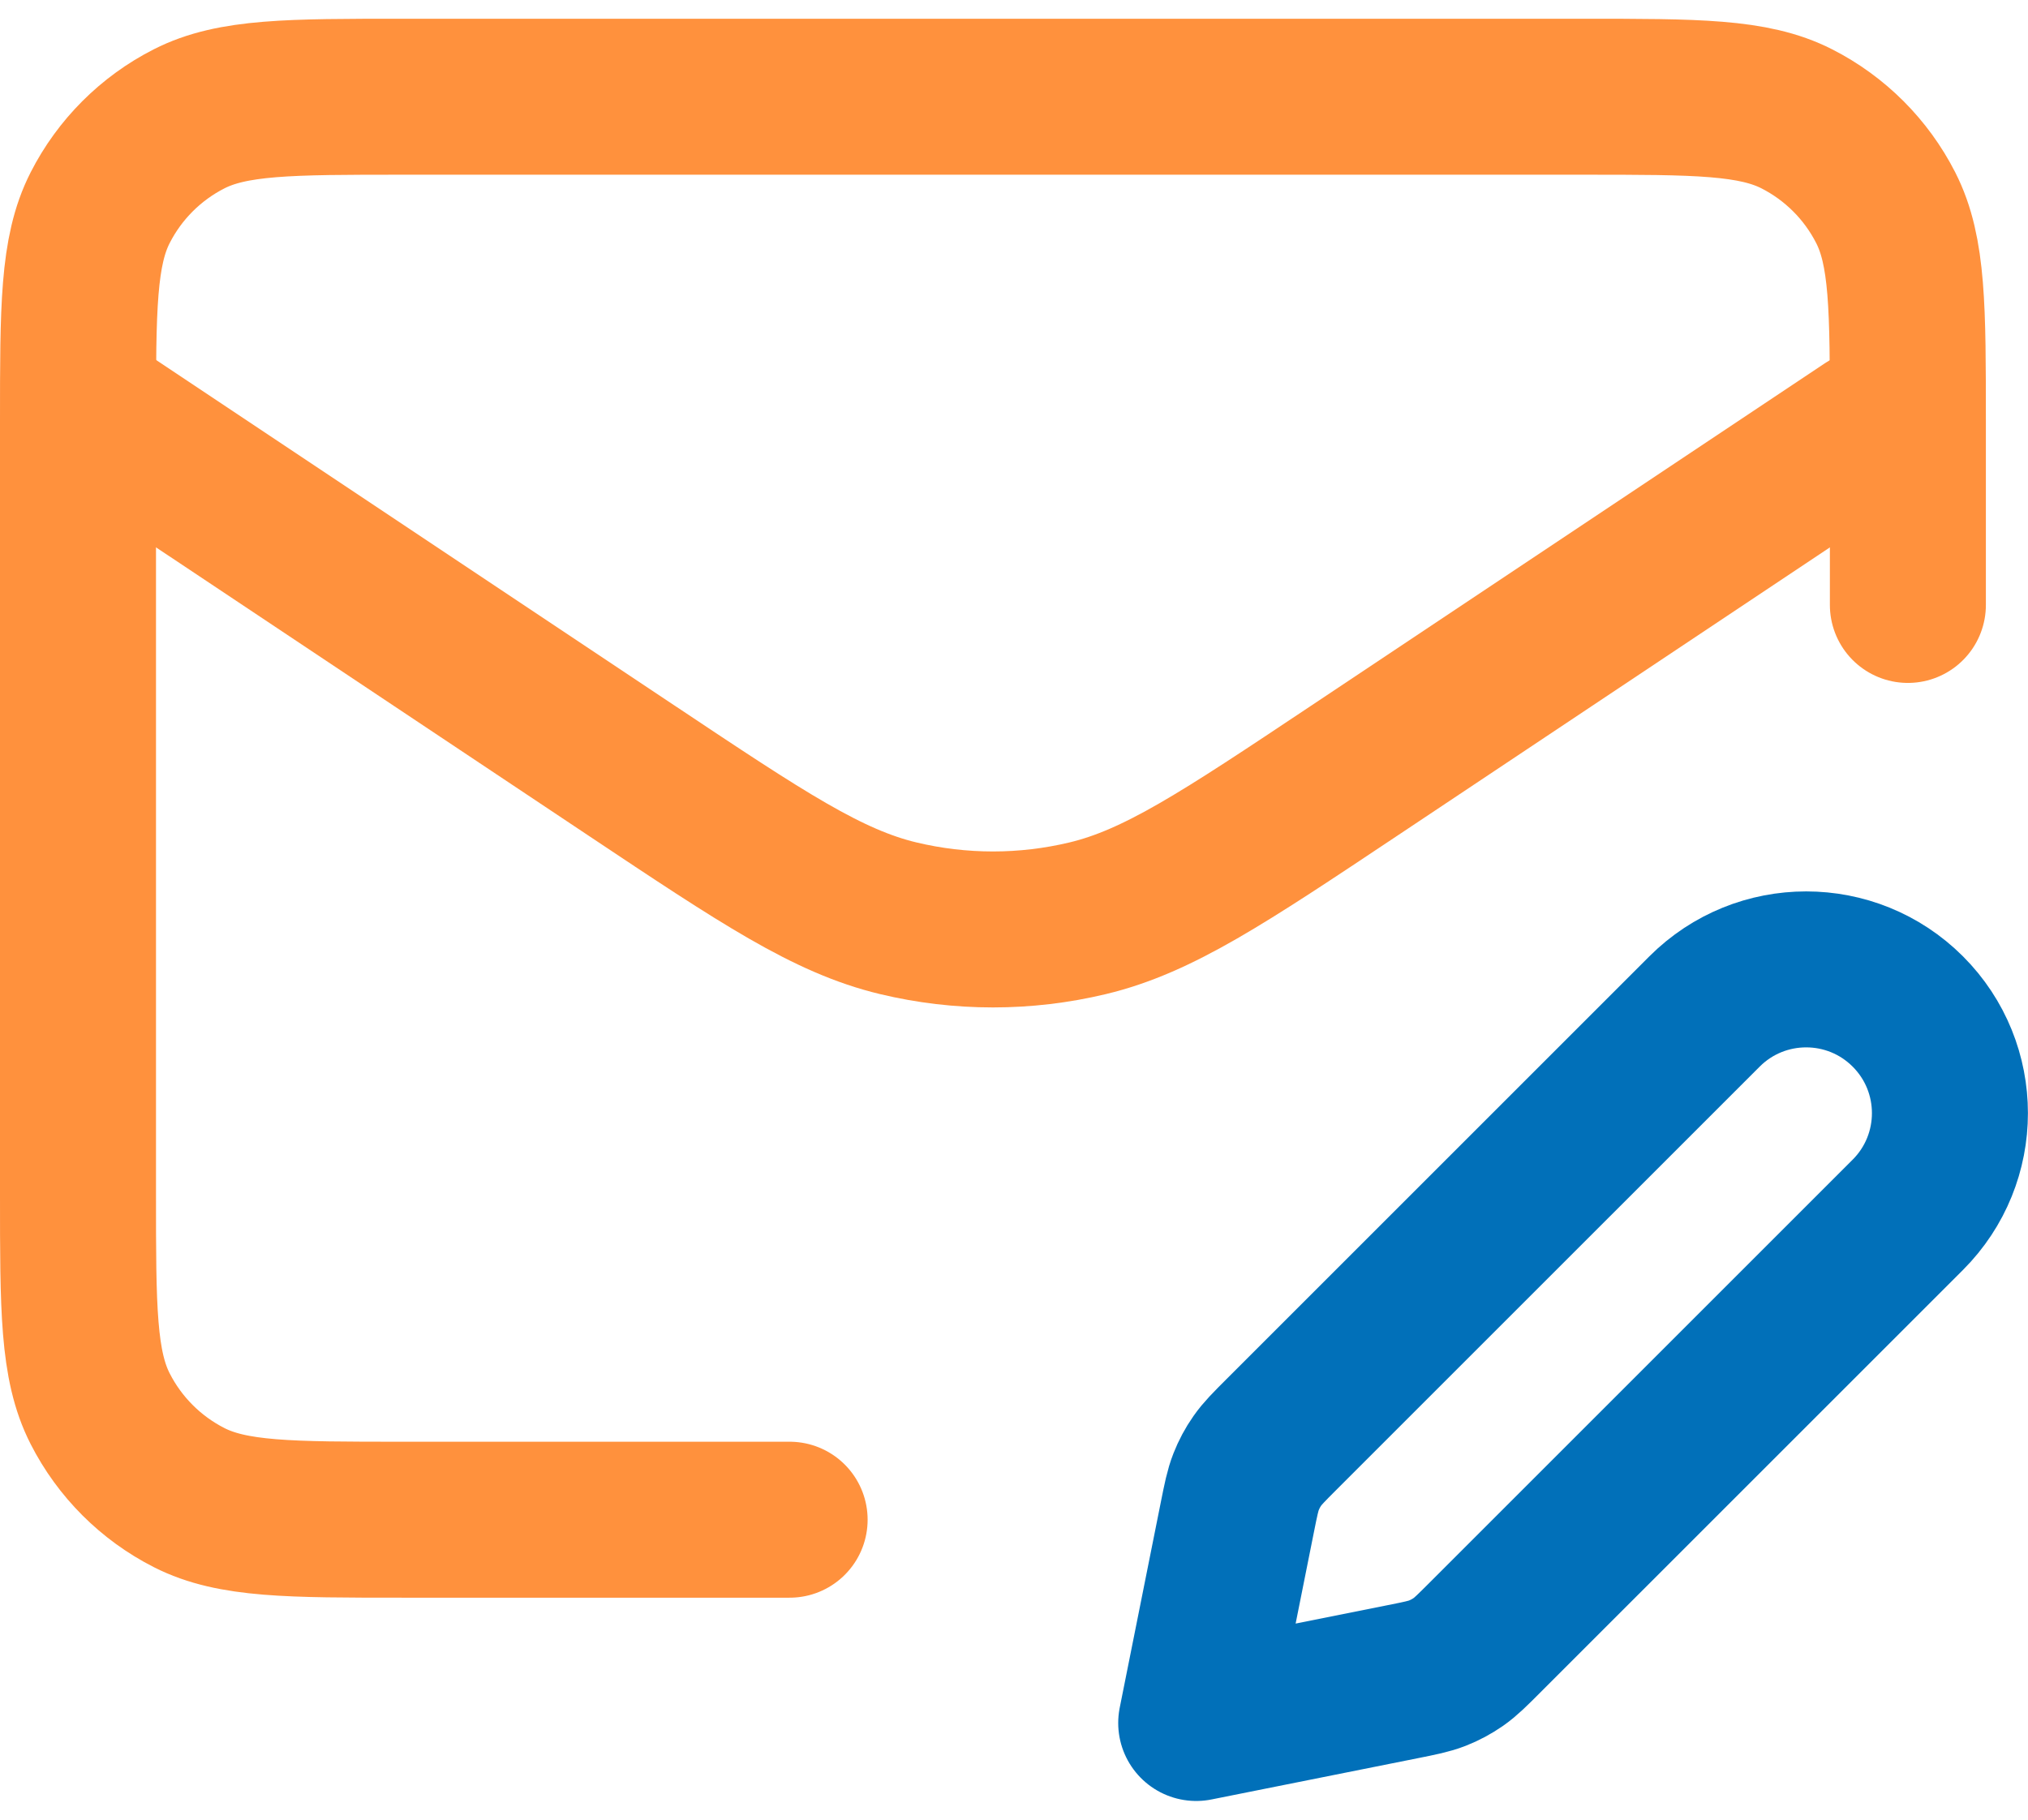
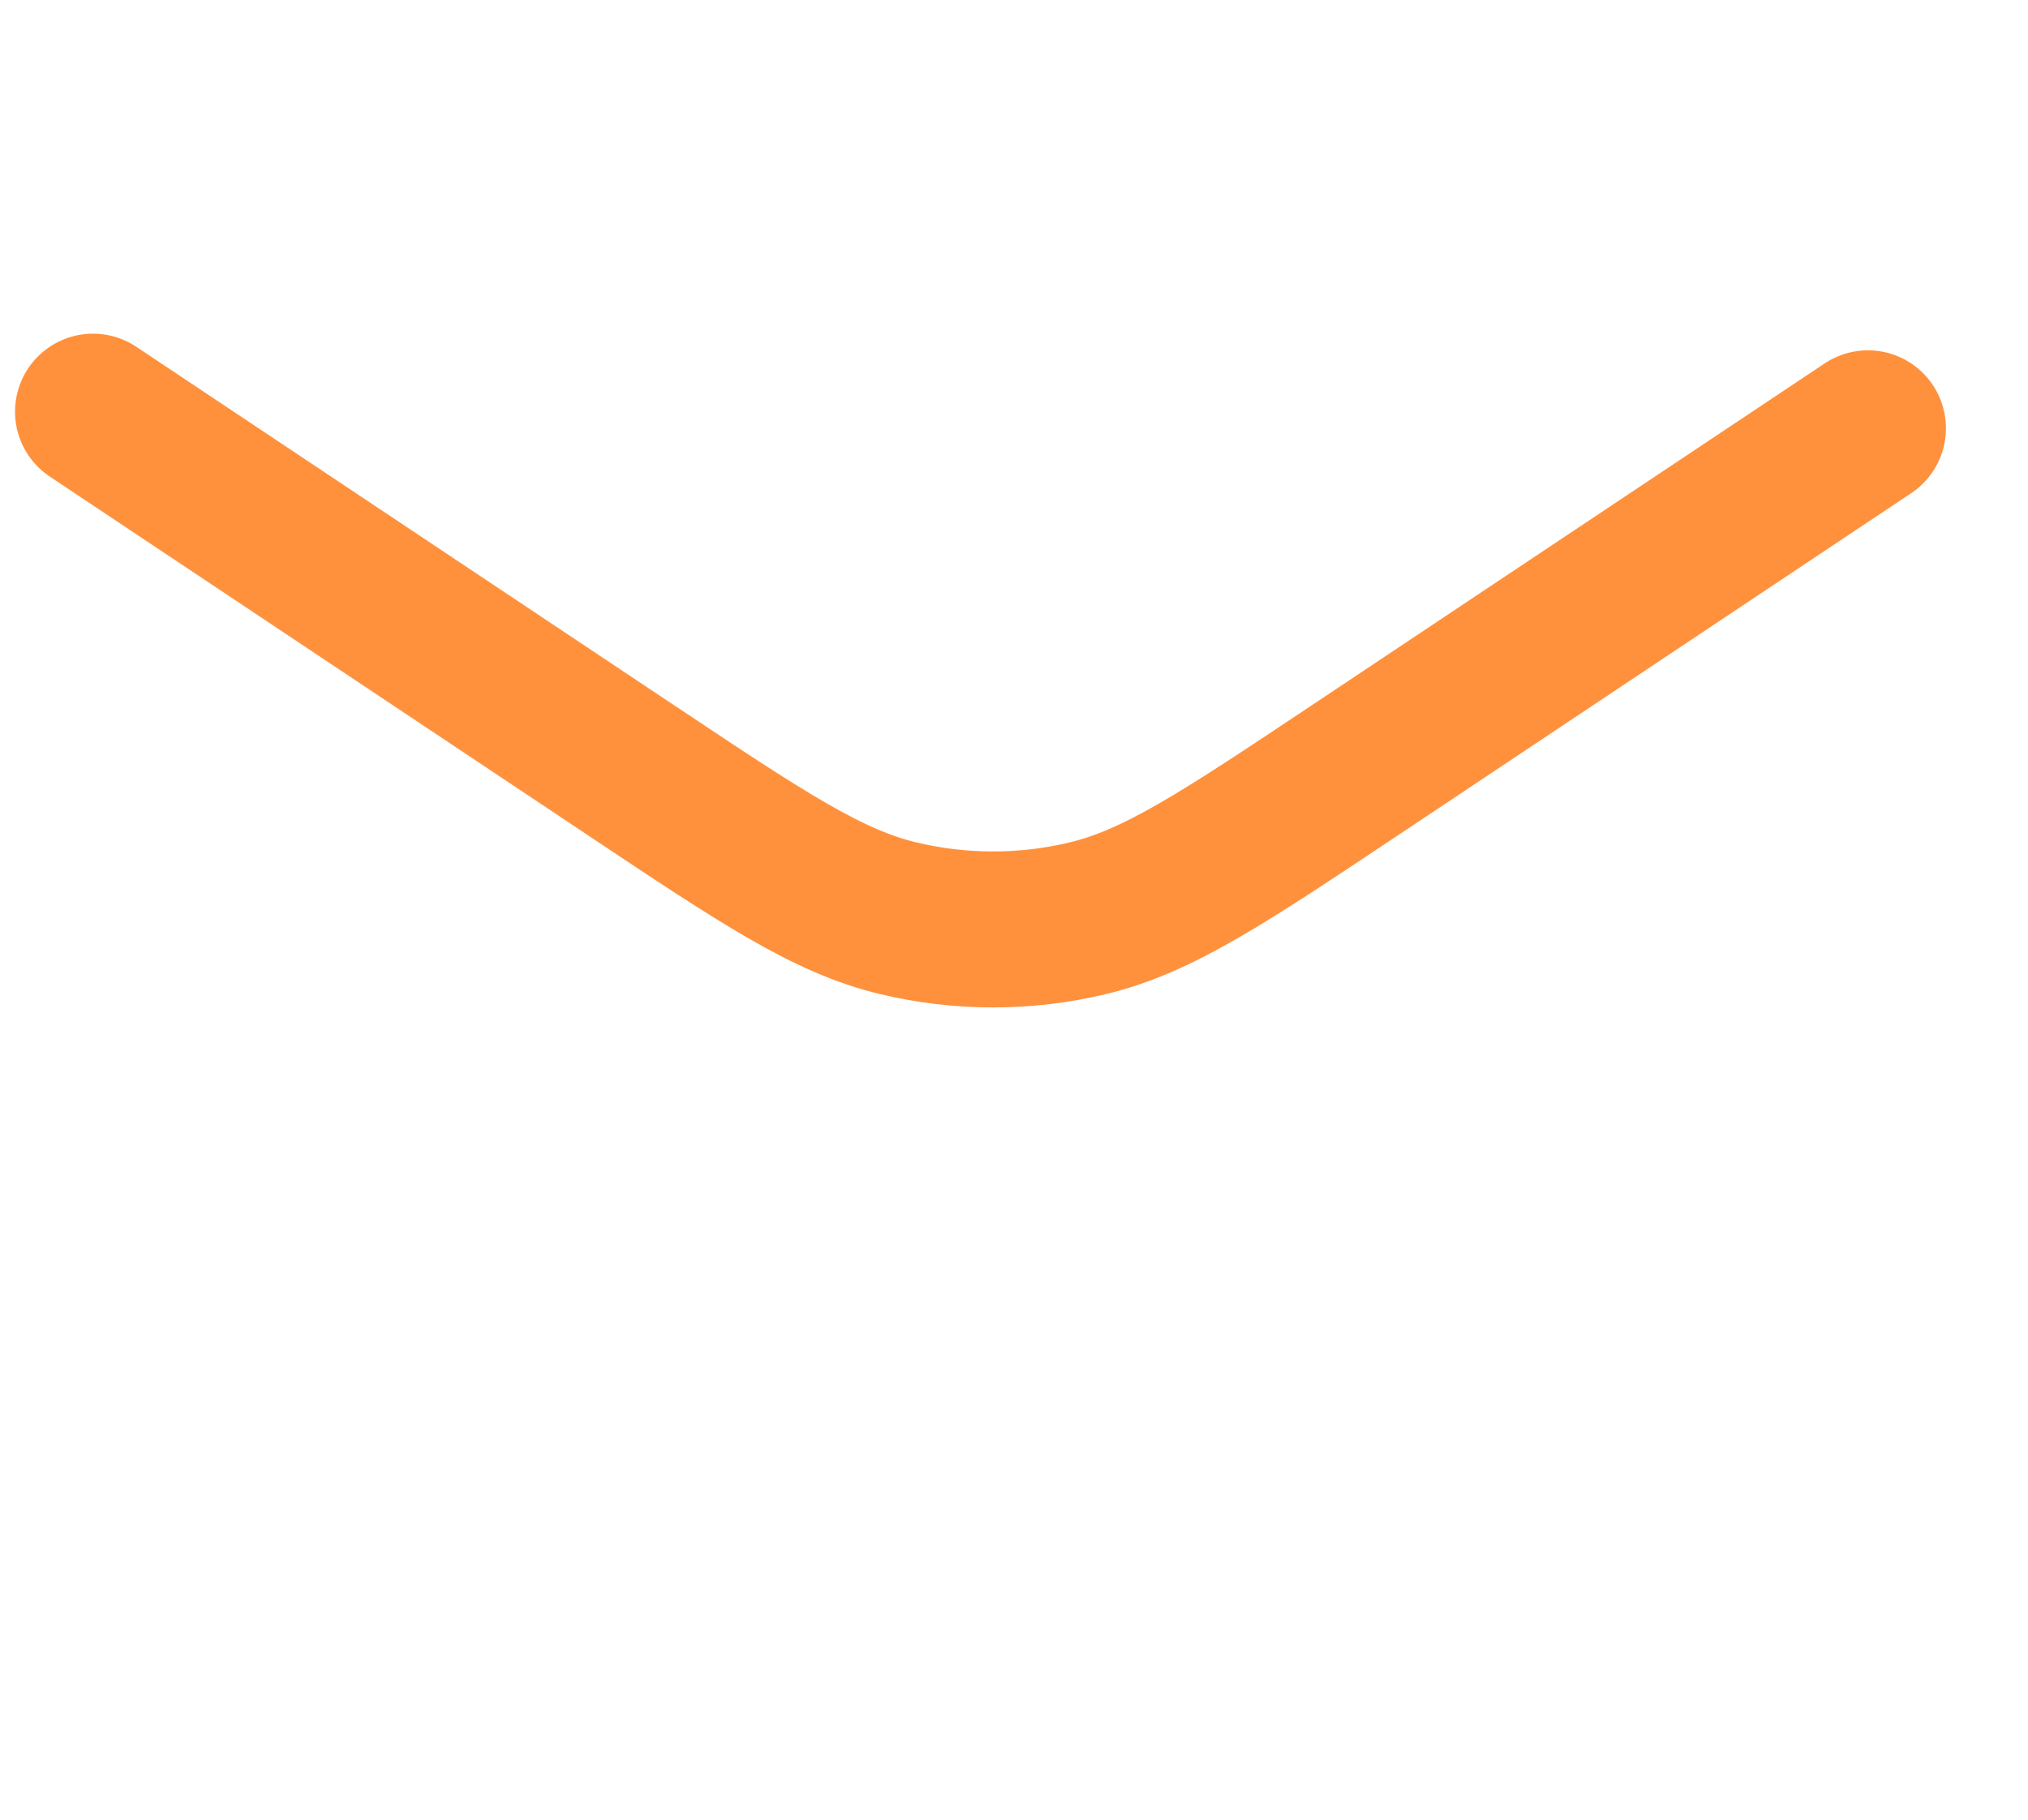
<svg xmlns="http://www.w3.org/2000/svg" width="78" height="70" viewBox="0 0 78 70" fill="none">
-   <path d="M30.37 58.461H15.512C11.133 58.461 8.943 58.461 7.27 57.609C5.798 56.859 4.602 55.663 3.852 54.191C3 52.519 3 50.328 3 45.949V16.233C3 11.853 3 9.663 3.852 7.991C4.602 6.519 5.798 5.323 7.27 4.573C8.943 3.721 11.133 3.721 15.512 3.721H60.868C65.248 3.721 67.438 3.721 69.111 4.573C70.582 5.323 71.778 6.519 72.528 7.991C73.38 9.663 73.38 11.853 73.38 16.233V23.271" stroke="#FF913D" stroke-width="6" stroke-linecap="round" stroke-linejoin="round" />
  <path d="M71.844 16.476L52.072 29.657C47.055 33.002 44.547 34.674 41.836 35.324C39.44 35.898 36.942 35.898 34.546 35.324C31.835 34.674 29.327 33.002 24.31 29.657L3.578 15.836" stroke="#FF913D" stroke-width="6" stroke-linecap="round" stroke-linejoin="round" />
-   <path d="M46.008 66.281L53.926 64.697C54.616 64.559 54.961 64.49 55.283 64.364C55.569 64.252 55.84 64.106 56.092 63.931C56.376 63.733 56.624 63.484 57.122 62.986L73.378 46.731C75.537 44.571 75.537 41.07 73.378 38.911C71.219 36.751 67.717 36.751 65.558 38.911L49.302 55.166C48.804 55.664 48.556 55.913 48.358 56.197C48.182 56.448 48.037 56.72 47.925 57.006C47.799 57.328 47.729 57.673 47.591 58.363L46.008 66.281Z" stroke="#0170B9" stroke-width="6" stroke-linecap="round" stroke-linejoin="round" />
</svg>